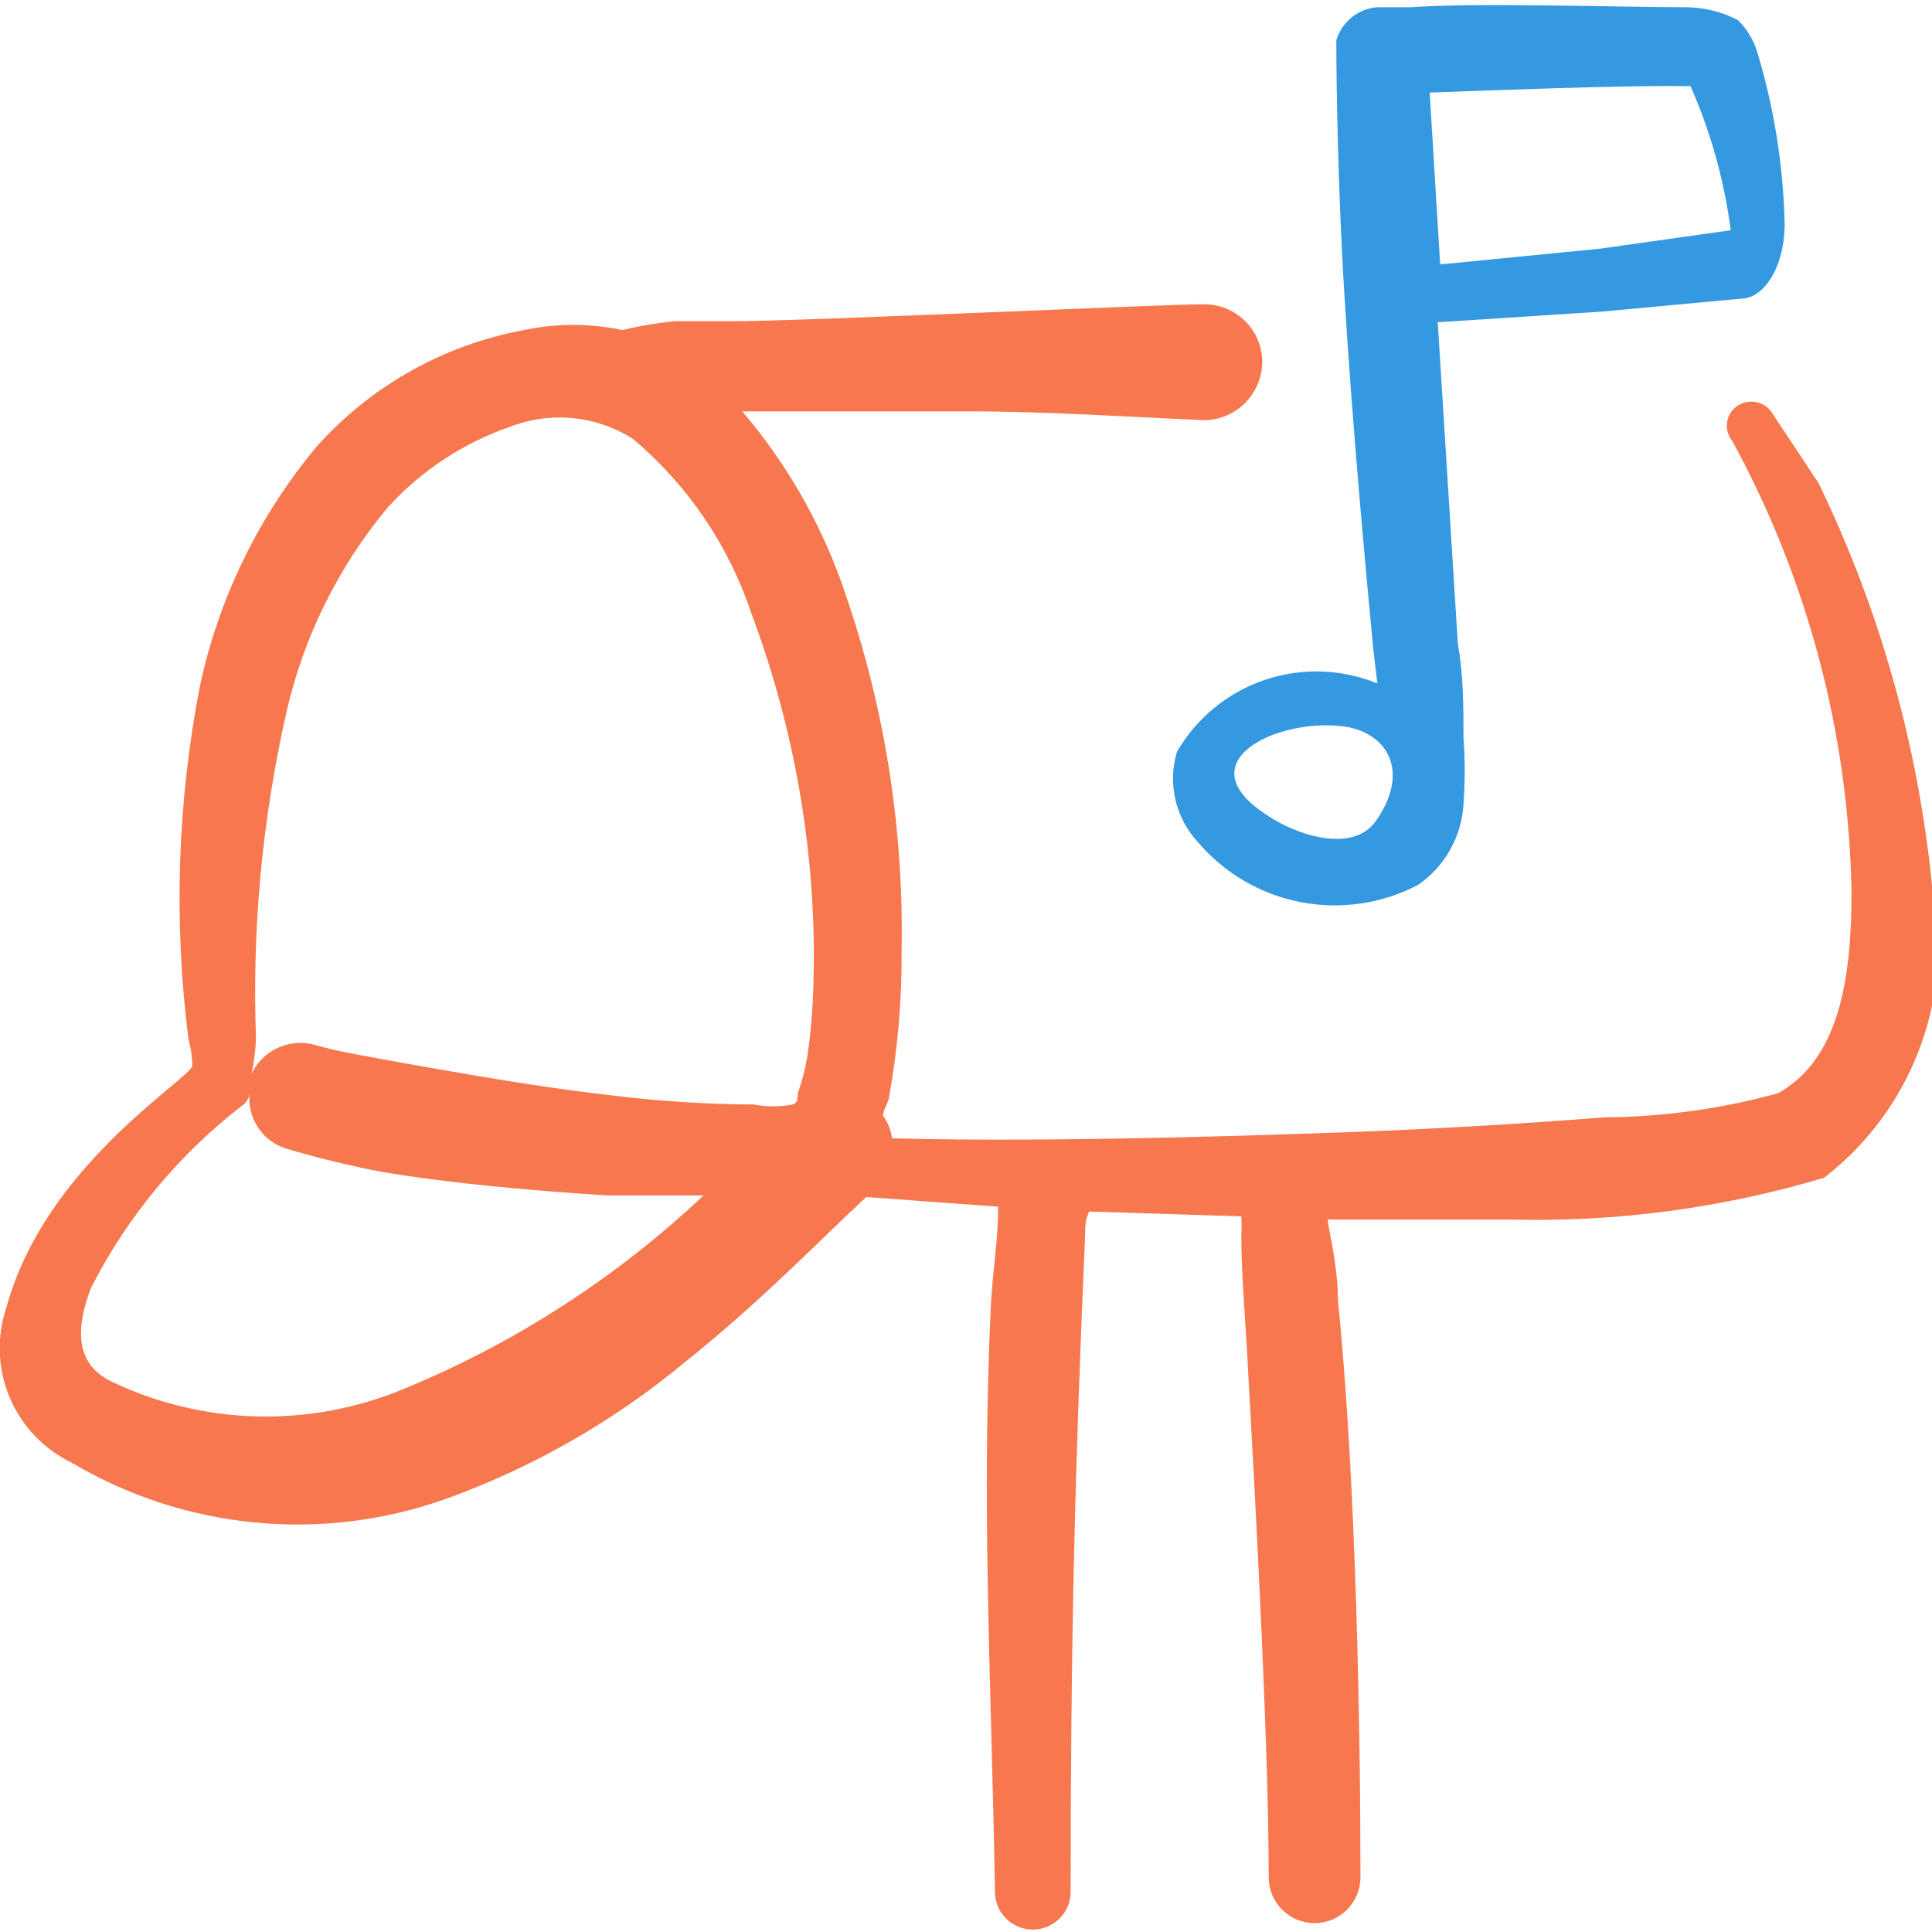
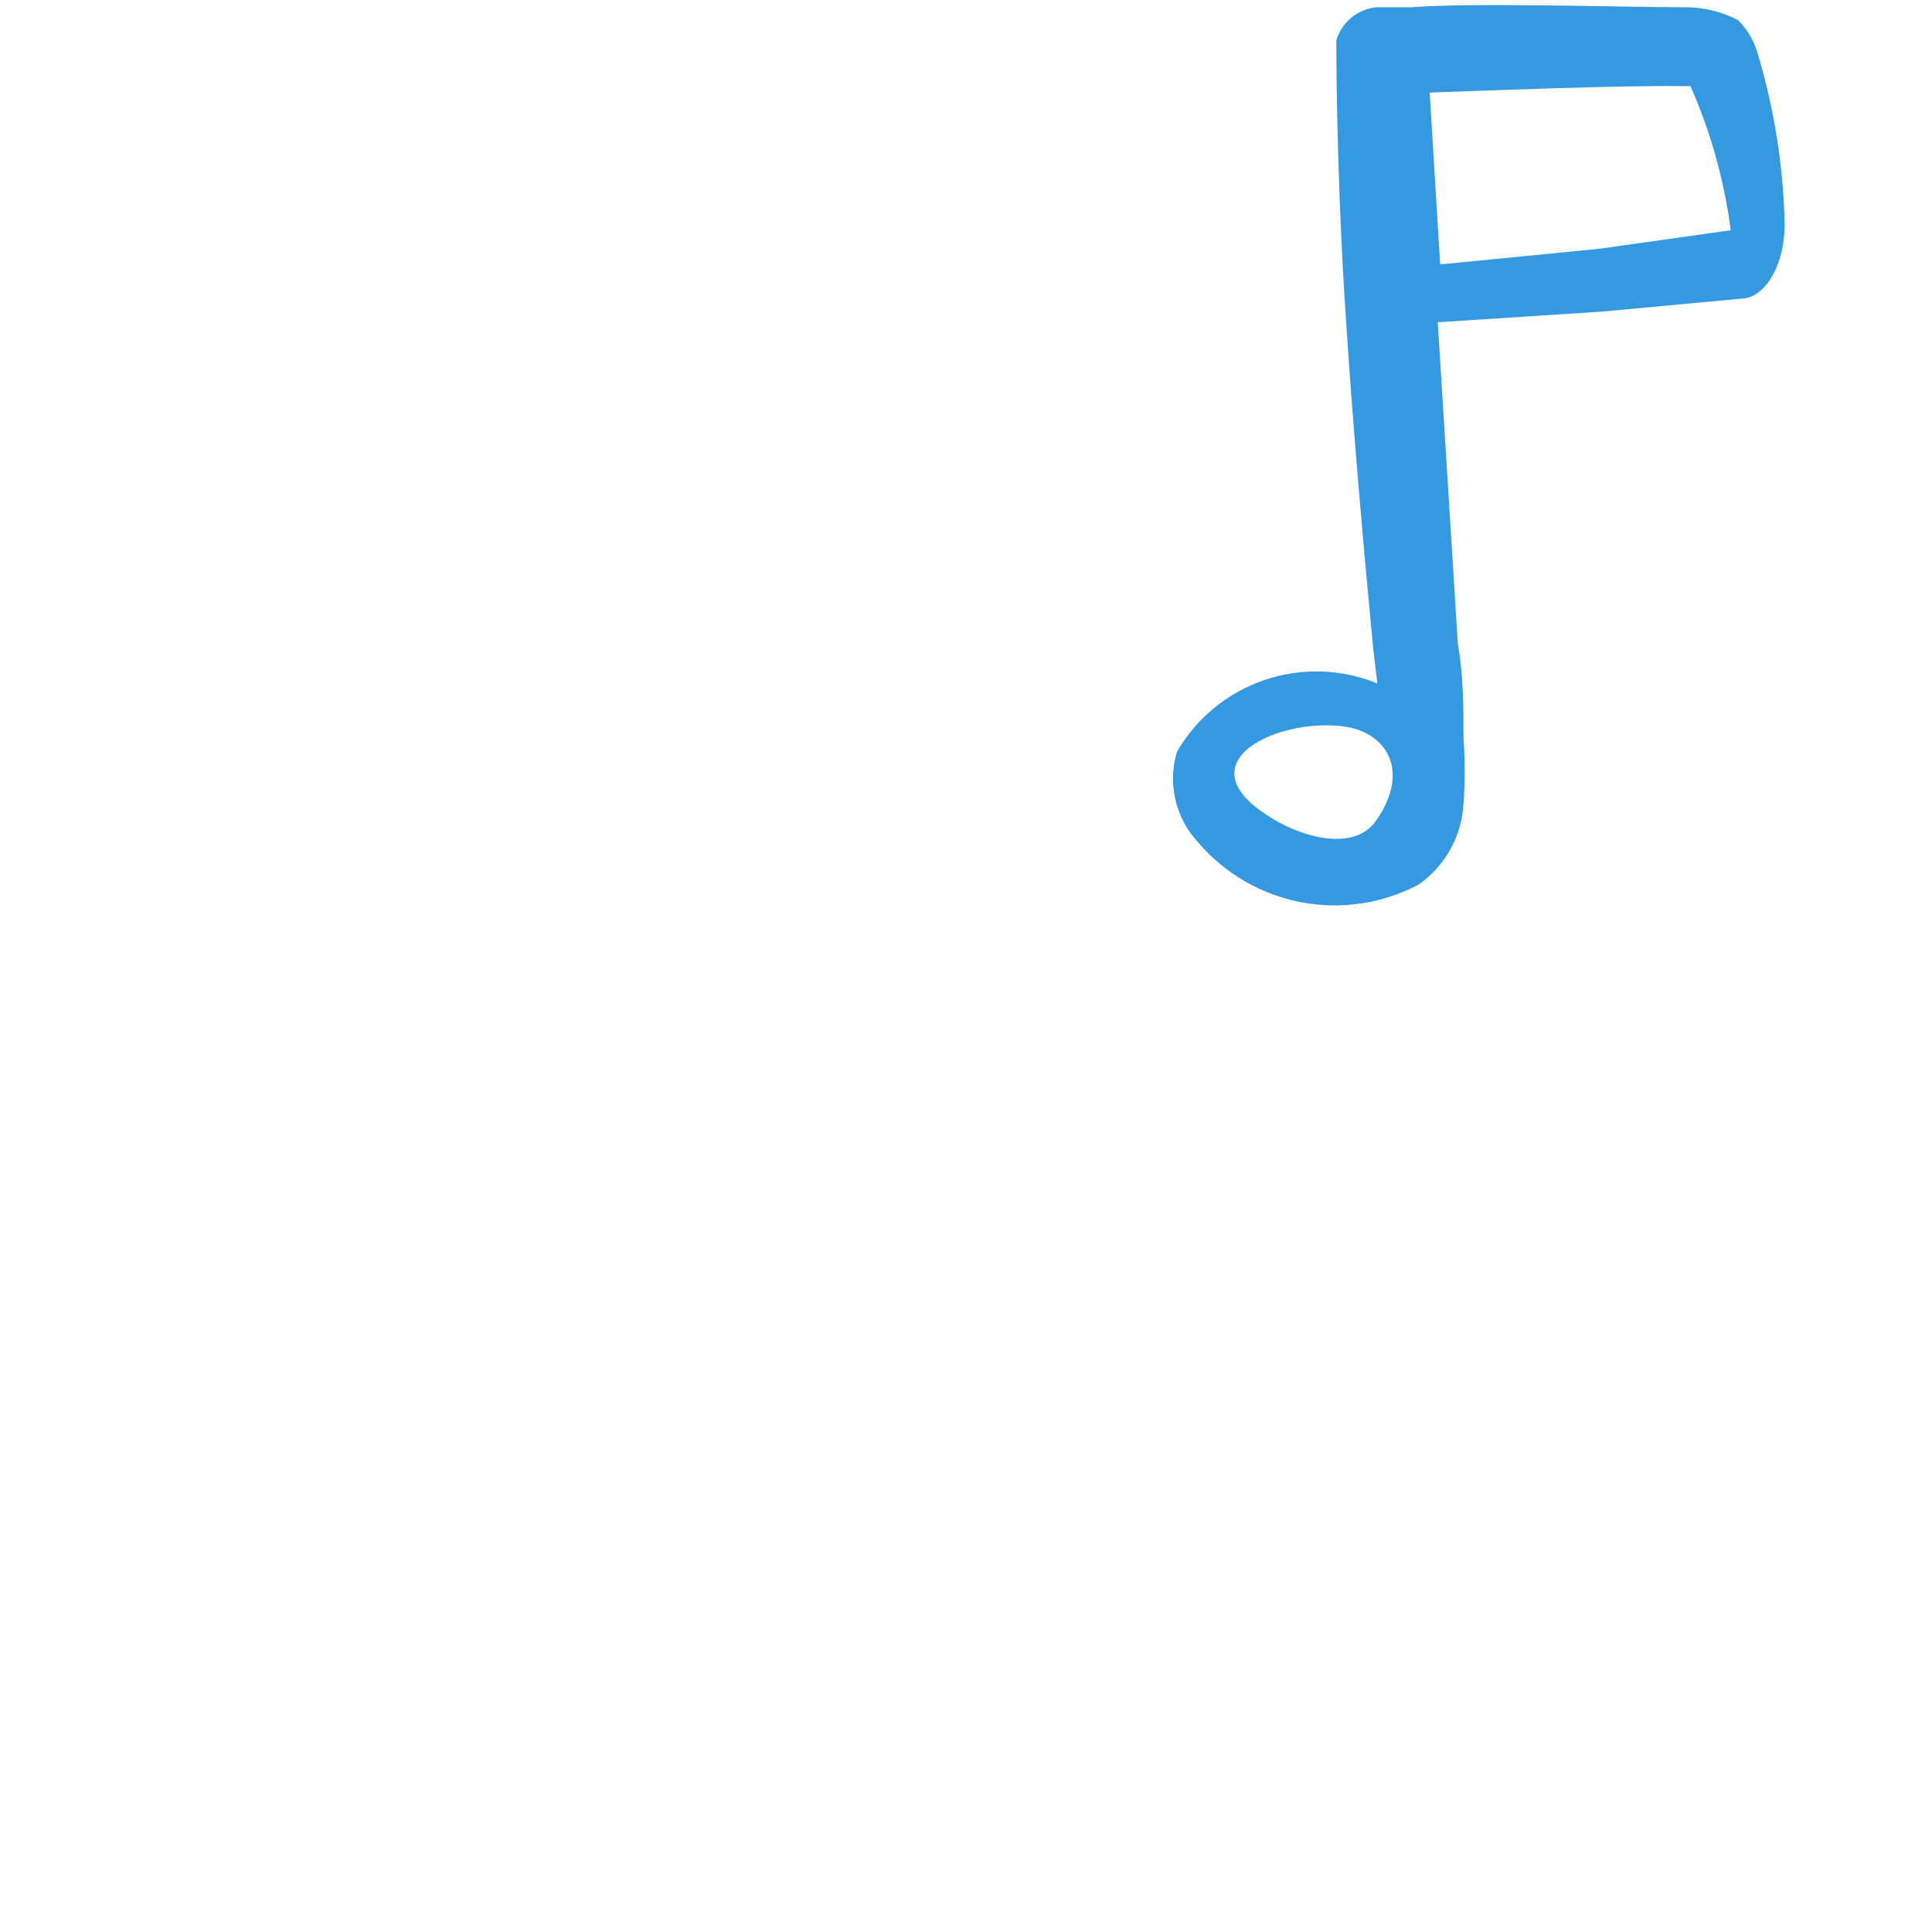
<svg xmlns="http://www.w3.org/2000/svg" width="100" height="100" viewBox="0 0 100 100" fill="none">
  <g clip-path="url(#clip0_1_348)">
-     <path d="M100 45.833C99.285 38.597 97.296 31.544 94.125 25L91.667 21.292C91.46 21.024 91.157 20.847 90.822 20.801C90.487 20.754 90.147 20.84 89.875 21.042C89.741 21.143 89.629 21.271 89.545 21.418C89.462 21.564 89.408 21.726 89.389 21.893C89.37 22.06 89.384 22.23 89.432 22.392C89.48 22.553 89.559 22.703 89.667 22.833C93.576 29.999 95.692 38.005 95.833 46.167C95.833 50.667 95.208 54.792 92.042 56.583C89.109 57.391 86.083 57.811 83.042 57.833C78.875 58.167 73.333 58.5 67.875 58.667C67.667 58.667 54.917 59.167 46.167 58.917C46.114 58.496 45.956 58.094 45.708 57.75C45.708 57.458 45.917 57.208 46 56.875C46.465 54.332 46.688 51.751 46.667 49.167C46.785 42.638 45.712 36.143 43.5 30C42.337 26.818 40.615 23.869 38.417 21.292C42.333 21.292 46.25 21.292 50.167 21.292C54.083 21.292 58.5 21.583 62.375 21.75C63.175 21.728 63.933 21.392 64.487 20.815C65.04 20.238 65.345 19.466 65.333 18.667C65.312 17.878 64.98 17.13 64.411 16.584C63.842 16.038 63.08 15.739 62.292 15.75C60.083 15.75 42.542 16.583 38.208 16.625C37.083 16.625 36 16.625 34.917 16.625C34.005 16.717 33.1 16.87 32.208 17.083V17.083C30.533 16.728 28.801 16.728 27.125 17.083C22.991 17.846 19.226 19.956 16.417 23.083C13.396 26.689 11.306 30.981 10.333 35.583C9.181 41.57 8.984 47.702 9.75 53.75C9.877 54.212 9.947 54.688 9.958 55.167C9.75 55.917 2.333 60.333 0.333 67.667C-0.182 69.188 -0.123 70.845 0.498 72.326C1.12 73.808 2.262 75.01 3.708 75.708C6.583 77.412 9.796 78.466 13.121 78.797C16.447 79.129 19.804 78.728 22.958 77.625C27.51 75.999 31.74 73.588 35.458 70.5C39.375 67.375 42.542 64.083 44.833 61.958L51.667 62.458C51.667 64.167 51.375 65.875 51.292 67.458C50.792 78 51.292 86.25 51.5 97.917C51.5 98.174 51.551 98.428 51.649 98.666C51.748 98.904 51.892 99.12 52.074 99.301C52.255 99.483 52.471 99.627 52.709 99.726C52.947 99.824 53.201 99.875 53.458 99.875C53.716 99.875 53.97 99.824 54.208 99.726C54.445 99.627 54.661 99.483 54.843 99.301C55.025 99.12 55.169 98.904 55.268 98.666C55.366 98.428 55.417 98.174 55.417 97.917C55.417 85 55.625 76.292 56.167 63.917C56.167 63.542 56.167 63.125 56.375 62.708L64.25 62.958C64.27 63.305 64.27 63.653 64.25 64C64.25 65.958 64.458 68.167 64.583 70.625C65.083 79.542 65.667 90.708 65.667 97.167C65.667 97.797 65.917 98.401 66.362 98.846C66.808 99.291 67.412 99.542 68.042 99.542C68.672 99.542 69.276 99.291 69.721 98.846C70.166 98.401 70.417 97.797 70.417 97.167C70.417 89.875 70.208 76.667 69.25 67.292C69.25 65.75 68.917 64.333 68.708 63.125C71.958 63.125 75.167 63.125 78.167 63.125C83.664 63.266 89.148 62.535 94.417 60.958C96.675 59.217 98.397 56.874 99.385 54.199C100.372 51.524 100.585 48.624 100 45.833V45.833ZM13.25 53.708C13.043 48.038 13.575 42.366 14.833 36.833C15.725 32.941 17.524 29.315 20.083 26.25C21.812 24.353 23.99 22.92 26.417 22.083C27.448 21.686 28.558 21.536 29.657 21.645C30.757 21.753 31.816 22.117 32.75 22.708C35.581 25.087 37.701 28.202 38.875 31.708C40.966 37.266 42.066 43.146 42.125 49.083C42.125 50.083 42.125 52.083 41.875 54.042C41.783 54.909 41.587 55.763 41.292 56.583C41.292 56.833 41.292 57.083 41.042 57.167C40.367 57.296 39.674 57.296 39 57.167C36.577 57.155 34.156 57.002 31.75 56.708C28.042 56.292 24.042 55.583 20.75 55C18.958 54.667 17.417 54.417 16.292 54.083C15.59 53.889 14.84 53.976 14.202 54.326C13.564 54.676 13.088 55.262 12.875 55.958V56.208C13.09 55.391 13.216 54.553 13.25 53.708V53.708ZM20.833 71.917C18.43 72.908 15.846 73.384 13.247 73.312C10.649 73.24 8.095 72.623 5.75 71.5C3.875 70.583 3.917 68.75 4.708 66.667C6.578 62.991 9.239 59.775 12.5 57.25C12.61 57.181 12.704 57.09 12.775 56.982C12.847 56.874 12.895 56.753 12.917 56.625C12.861 57.246 13.022 57.866 13.371 58.383C13.72 58.899 14.237 59.279 14.833 59.458C16.478 59.947 18.147 60.351 19.833 60.667C23.292 61.25 27.5 61.625 31.417 61.875C33.167 61.875 34.875 61.875 36.417 61.875C31.882 66.15 26.6 69.554 20.833 71.917V71.917Z" fill="#F7784E" />
    <path d="M60.917 38.917C60.676 39.722 60.65 40.575 60.84 41.394C61.029 42.212 61.429 42.967 62 43.583C63.368 45.195 65.245 46.293 67.32 46.694C69.396 47.096 71.546 46.777 73.417 45.792C74.096 45.319 74.659 44.699 75.063 43.977C75.468 43.255 75.702 42.451 75.75 41.625C75.833 40.474 75.833 39.318 75.75 38.167C75.75 36.583 75.75 34.958 75.458 33.333L74.417 16.667H74.625L82.958 16.125L90.125 15.458C91.208 15.458 92.333 14 92.375 11.667C92.313 8.63 91.837 5.616 90.958 2.708C90.77 2.078 90.427 1.504 89.958 1.042C89.11 0.599 88.166 0.37 87.208 0.375C83.917 0.375 76.417 0.125 73.042 0.375H71.25C70.772 0.421 70.319 0.608 69.948 0.912C69.577 1.216 69.305 1.624 69.167 2.083C69.167 2.458 69.167 8.333 69.583 15.208C70 22.083 70.708 29.708 71.083 33.625L71.292 35.375C69.427 34.611 67.347 34.548 65.44 35.2C63.532 35.851 61.925 37.171 60.917 38.917V38.917ZM87.042 4.458H87.5L87.75 5.042C88.658 7.244 89.275 9.555 89.583 11.917L82.792 12.875L74.75 13.667H74.542L74 4.792C77.292 4.667 84.042 4.417 87.042 4.458V4.458ZM71.208 42.5C70 44.208 67.042 43.208 65.542 42.167C61.375 39.458 66 37.208 69.417 37.583C71.792 37.833 73.042 39.917 71.208 42.5V42.5Z" fill="#3499E0" />
  </g>
  <defs>
    <clipPath id="clip0_1_348">
      <rect width="100" height="100" fill="white" />
    </clipPath>
  </defs>
</svg>